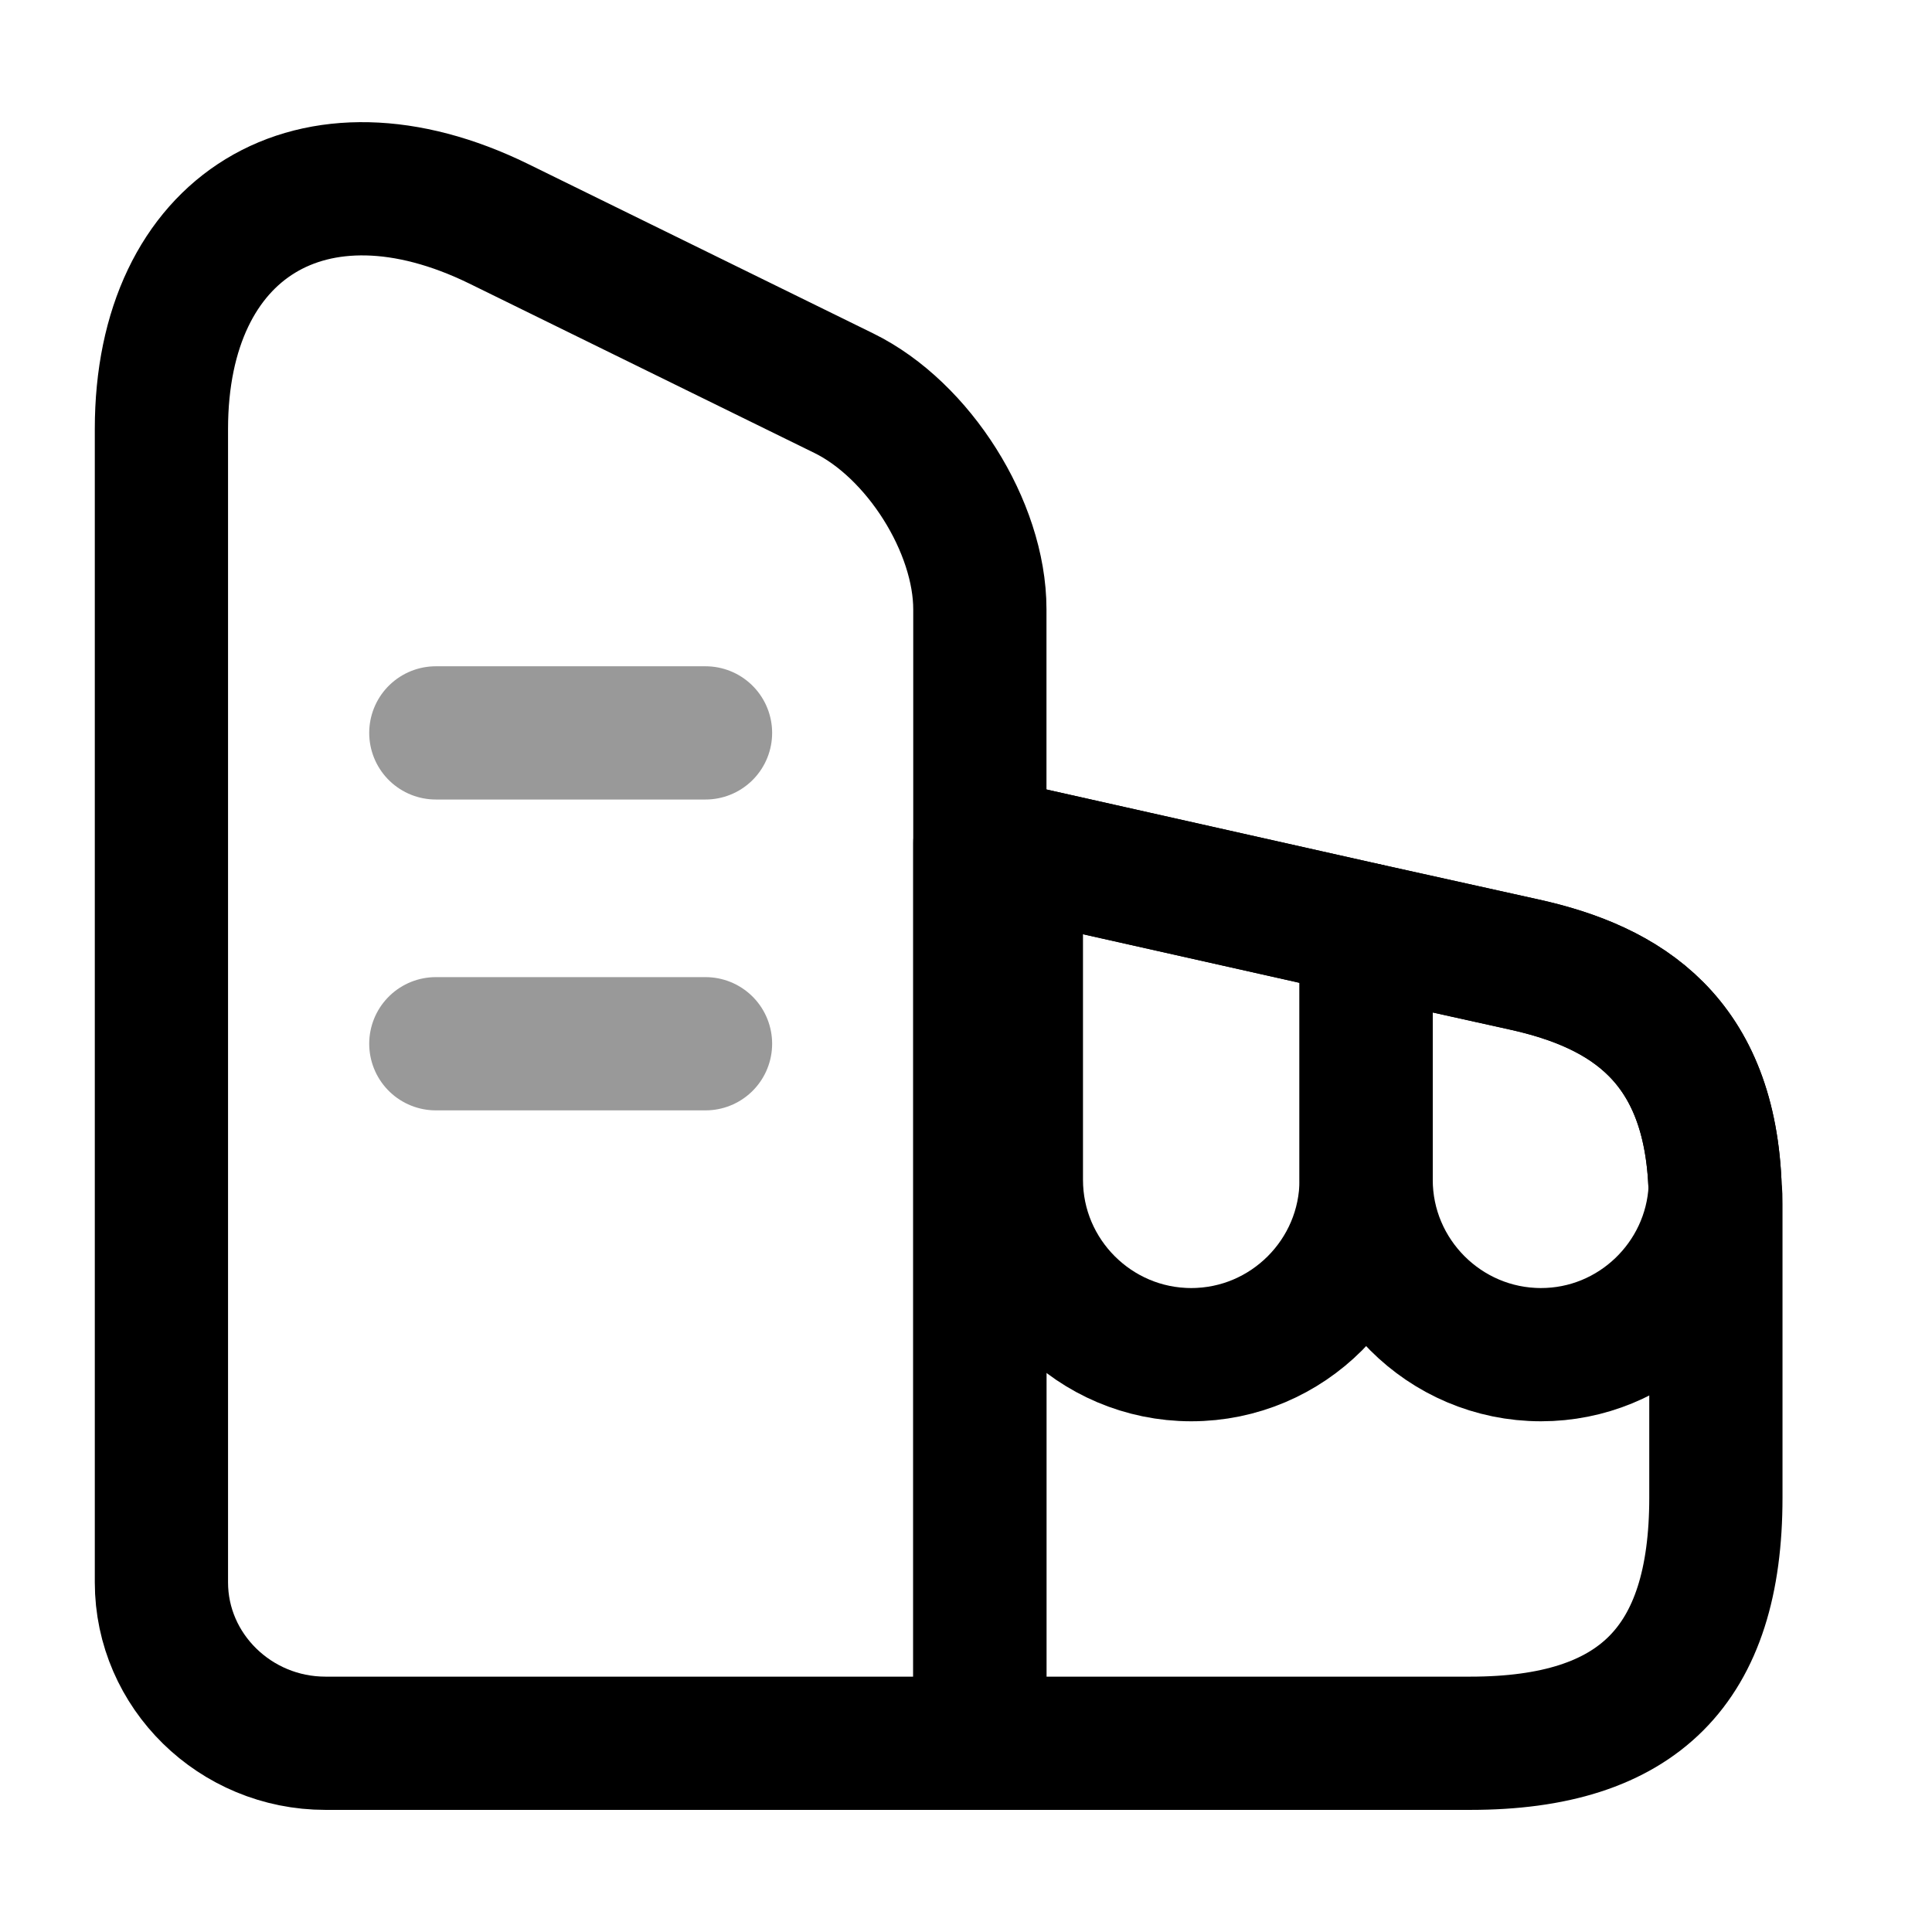
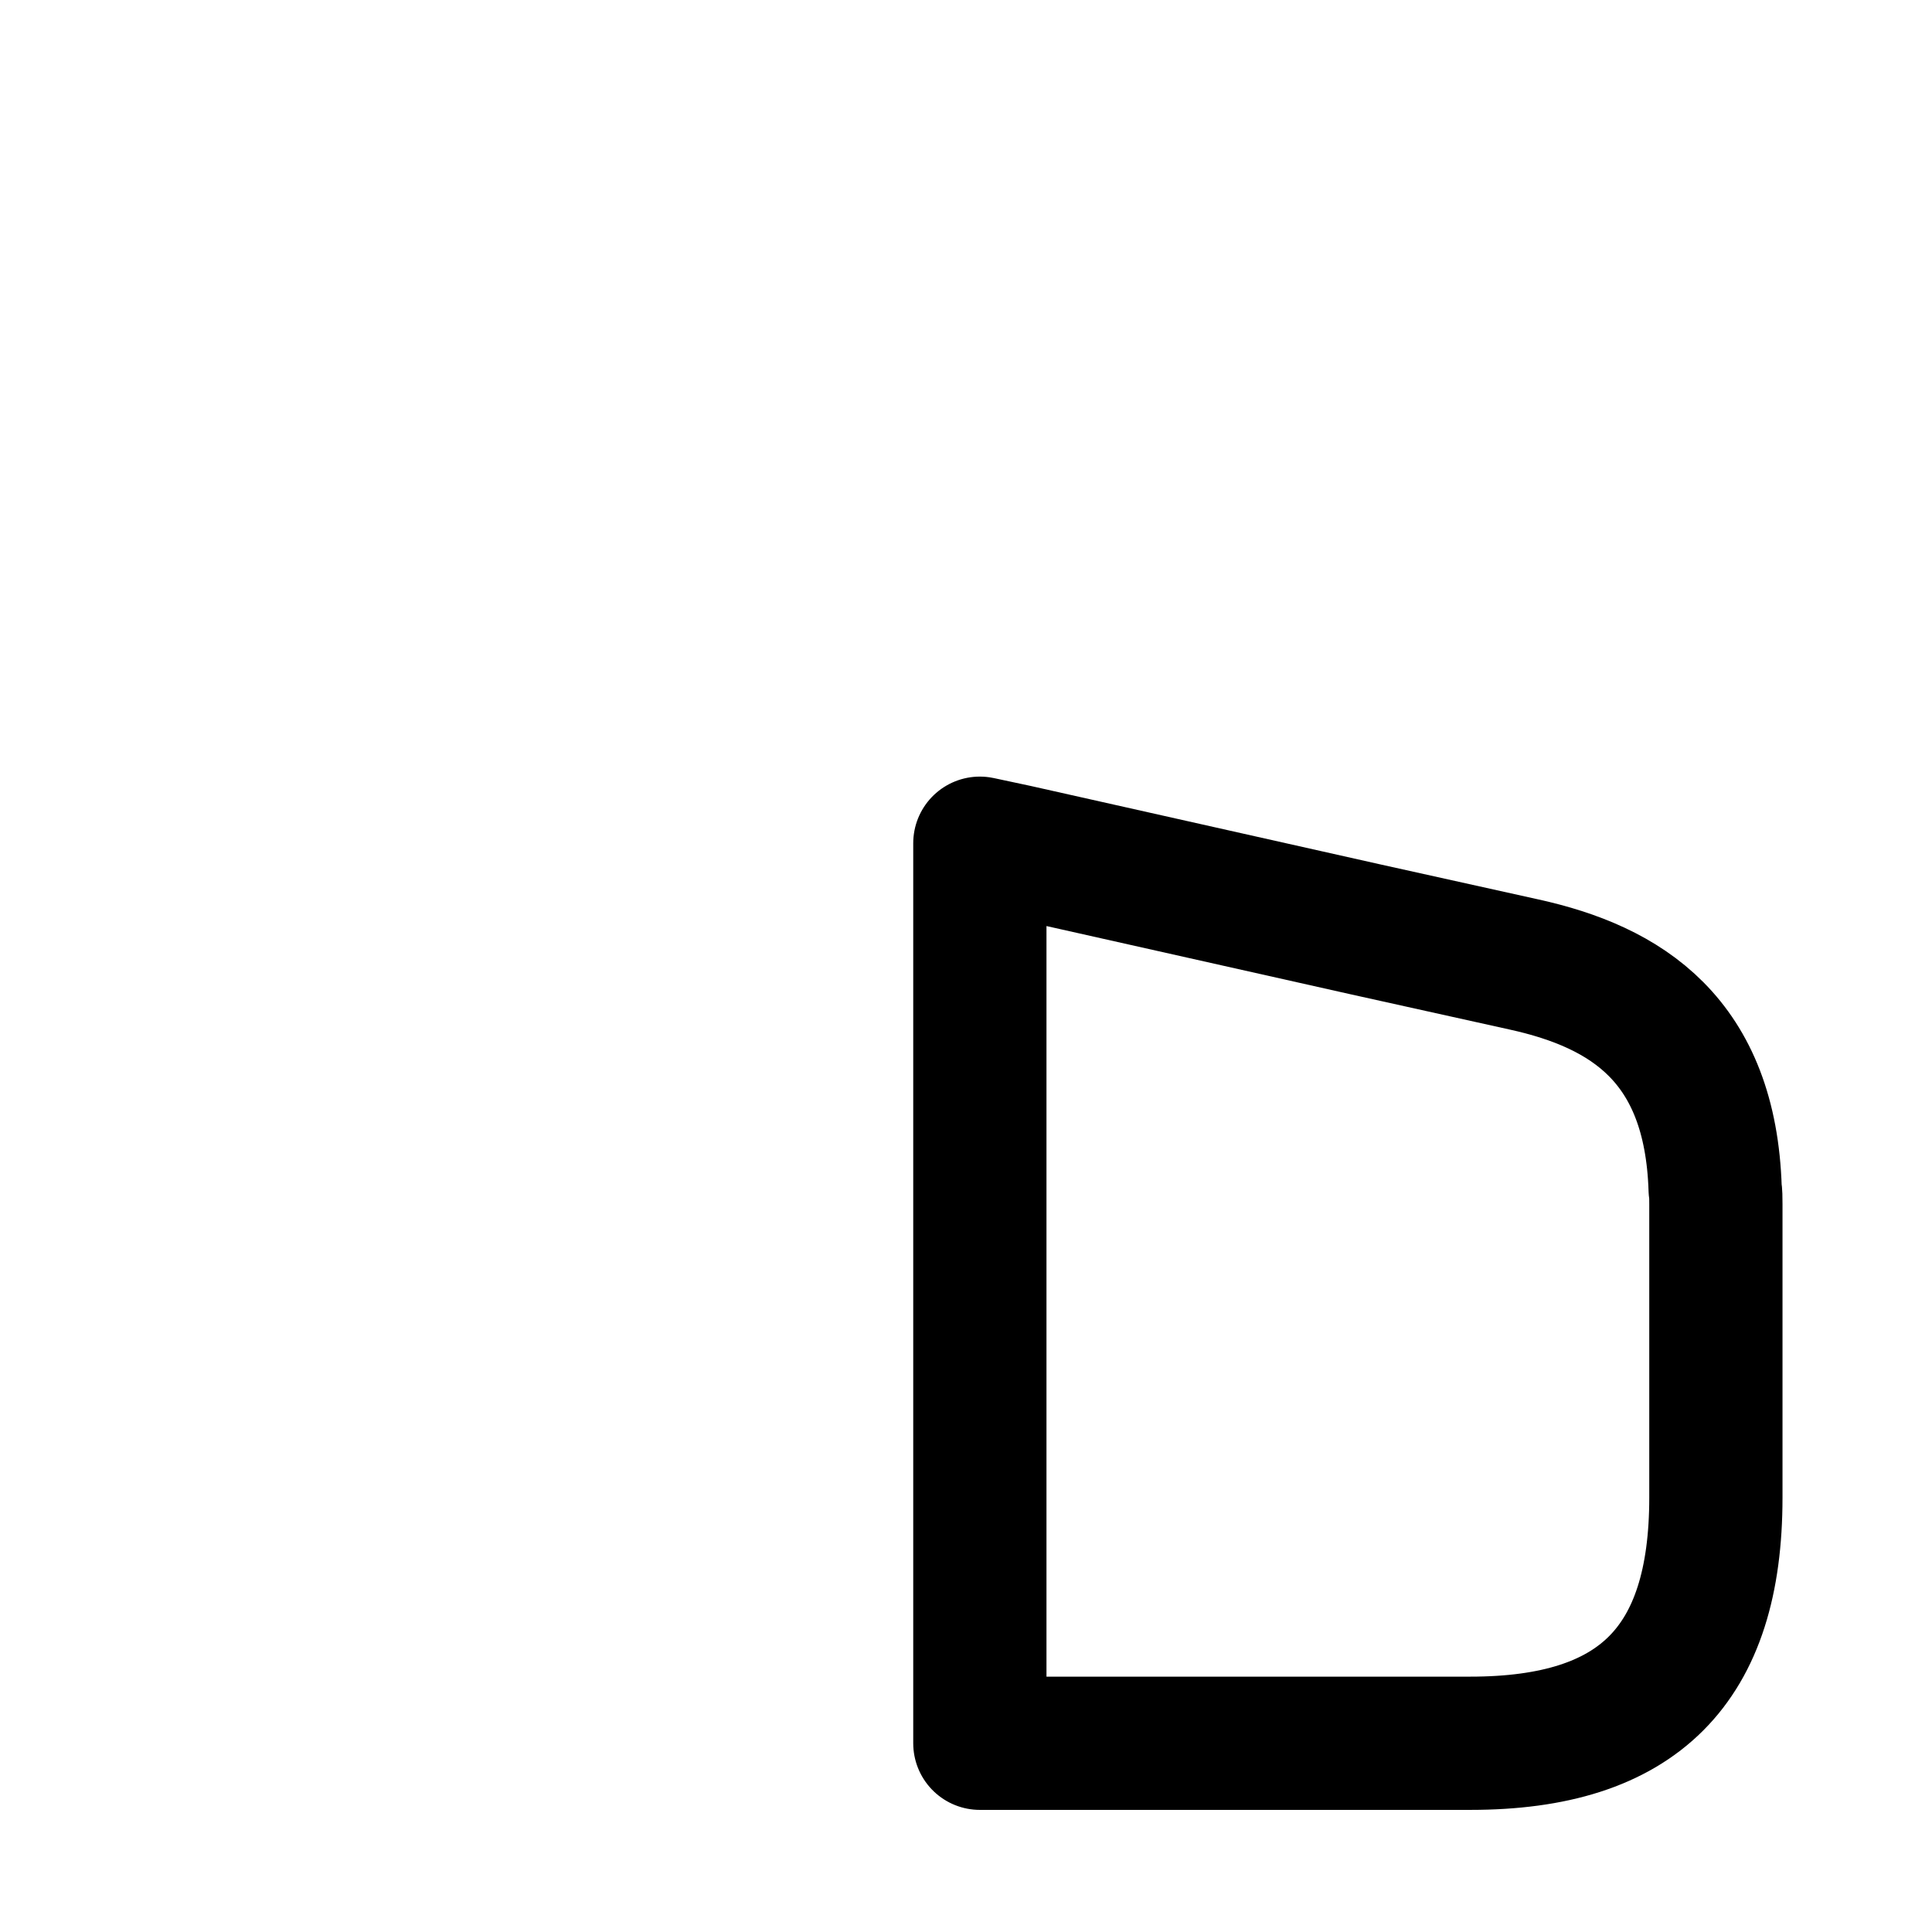
<svg xmlns="http://www.w3.org/2000/svg" width="29" height="29" viewBox="0 0 29 29" fill="none">
-   <path d="M14.708 26.167H4.885C3.531 26.167 2.423 25.082 2.423 23.752V6.439C2.423 3.382 4.698 1.994 7.486 3.359L12.666 5.902C13.786 6.451 14.708 7.909 14.708 9.146V26.167Z" stroke="black" stroke-width="2" stroke-linecap="round" stroke-linejoin="round" />
  <path d="M25.756 18.071V22.481C25.756 25.001 24.59 26.167 22.07 26.167H14.708V12.657L15.256 12.774L20.506 13.952L22.875 14.477C24.415 14.816 25.675 15.609 25.745 17.849C25.756 17.919 25.756 17.989 25.756 18.071Z" stroke="black" stroke-width="2" stroke-linecap="round" stroke-linejoin="round" />
-   <path opacity="0.4" d="M6.542 11.001H10.59" stroke="black" stroke-width="2" stroke-linecap="round" stroke-linejoin="round" />
-   <path opacity="0.4" d="M6.542 15.667H10.59" stroke="black" stroke-width="2" stroke-linecap="round" stroke-linejoin="round" />
-   <path d="M20.506 13.952V17.709C20.506 19.156 19.328 20.334 17.881 20.334C16.435 20.334 15.256 19.156 15.256 17.709V12.774L20.506 13.952Z" stroke="black" stroke-width="2" stroke-linecap="round" stroke-linejoin="round" />
-   <path d="M25.745 17.849C25.675 19.226 24.531 20.334 23.131 20.334C21.685 20.334 20.506 19.155 20.506 17.709V13.952L22.875 14.477C24.415 14.816 25.675 15.609 25.745 17.849Z" stroke="black" stroke-width="2" stroke-linecap="round" stroke-linejoin="round" />
</svg>